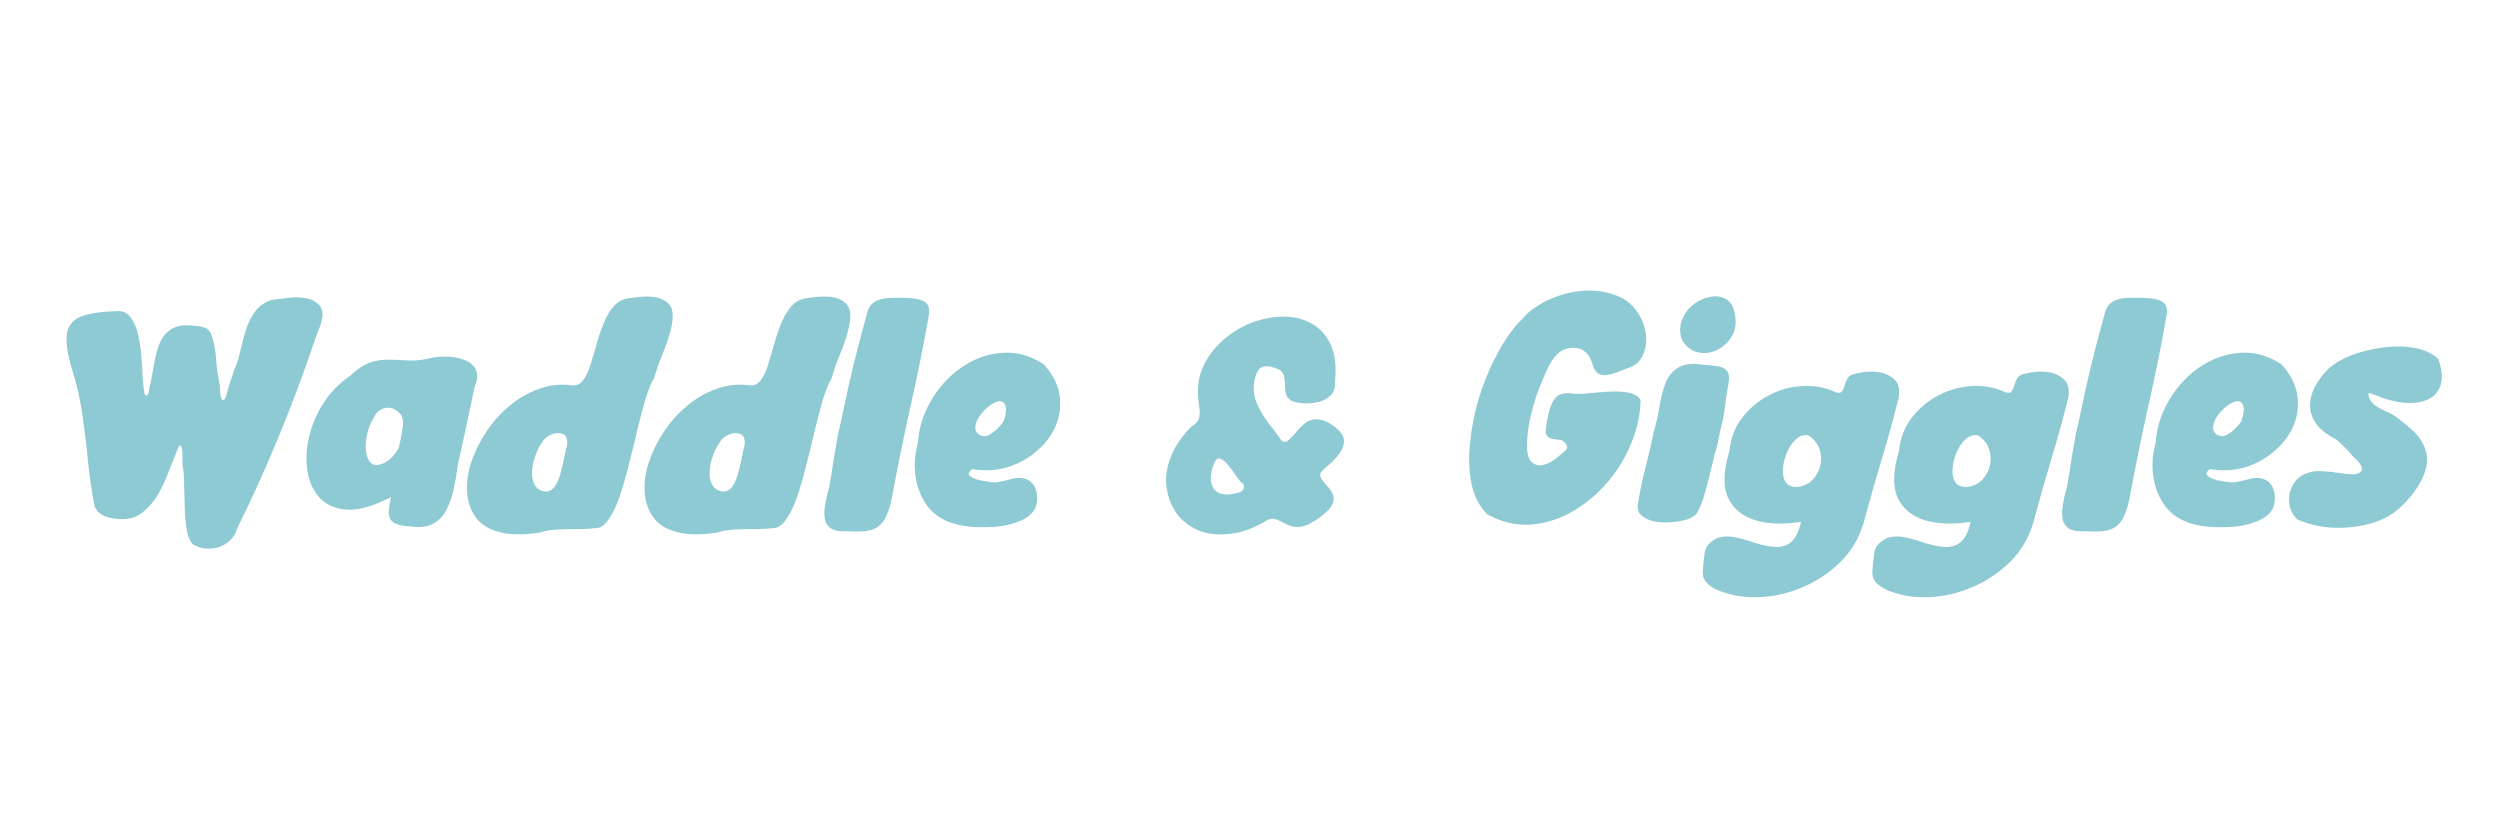
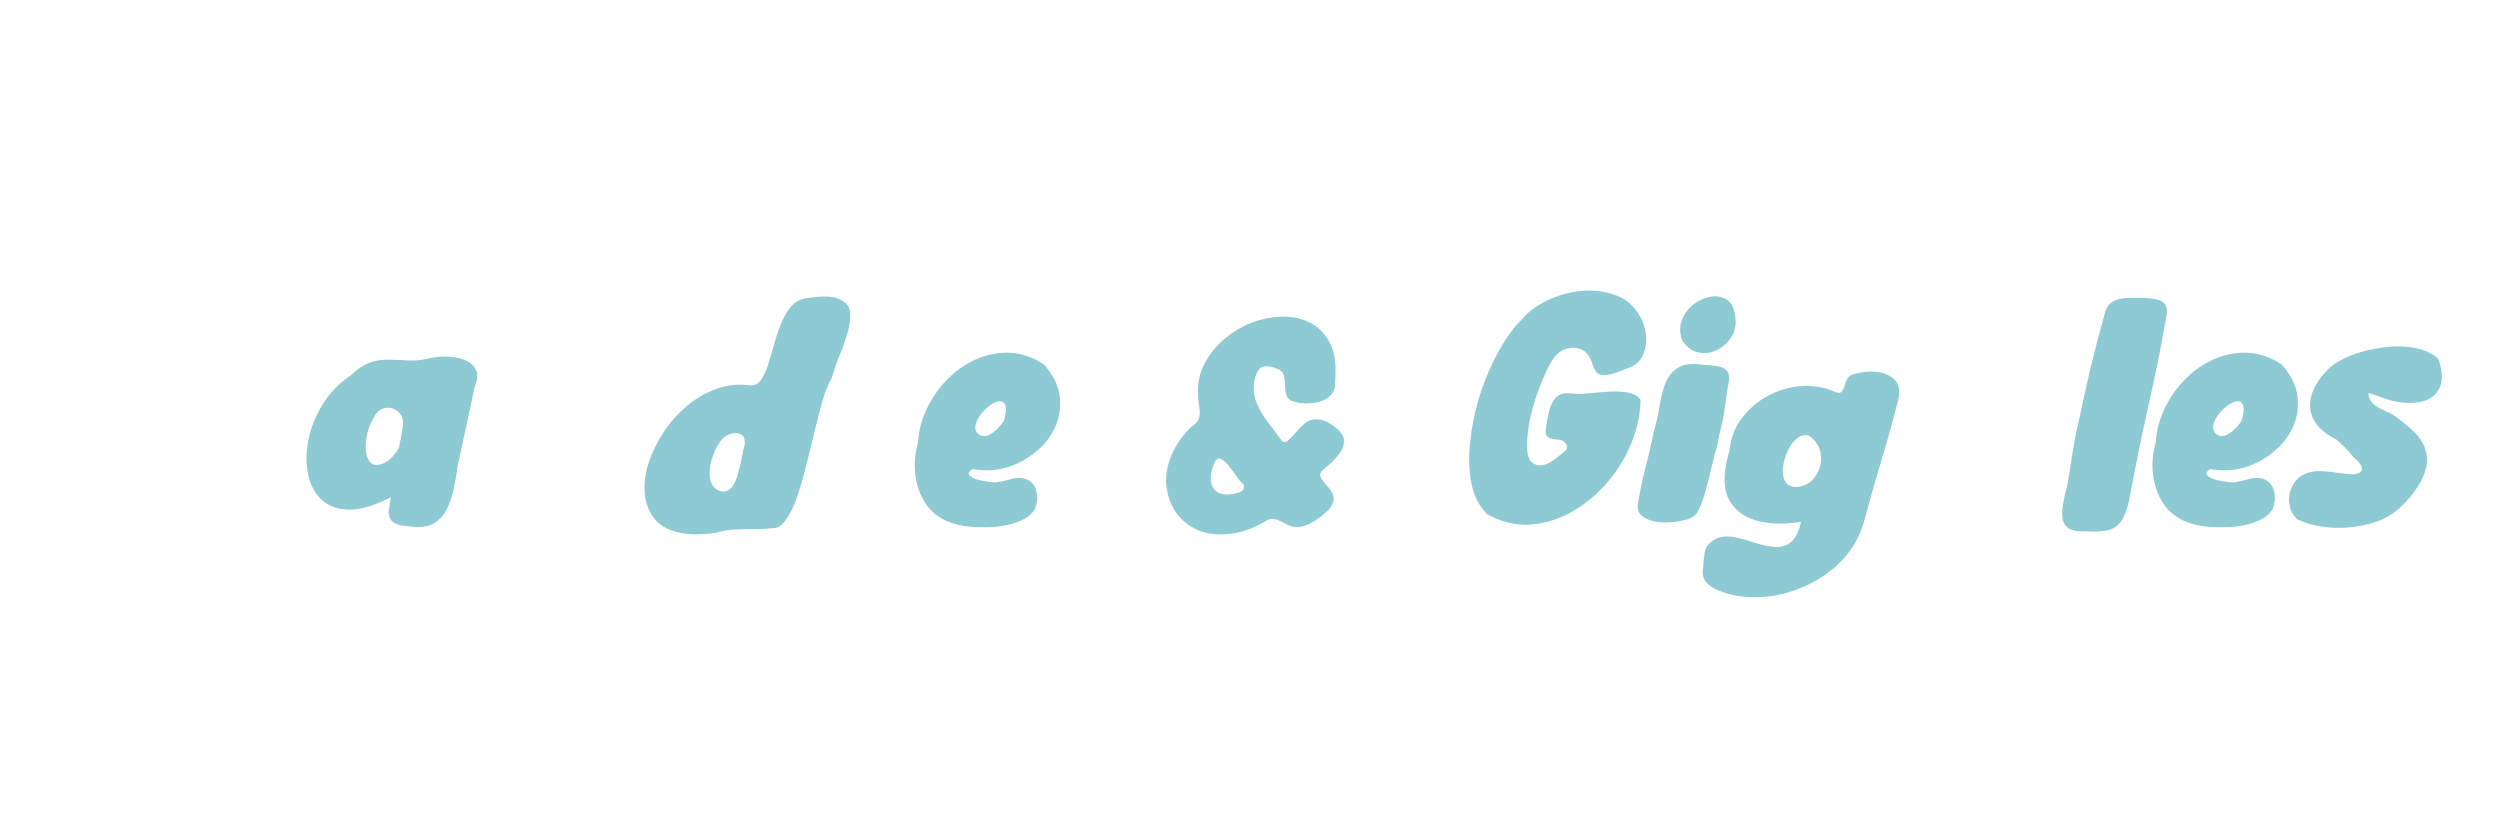
<svg xmlns="http://www.w3.org/2000/svg" width="150" zoomAndPan="magnify" viewBox="0 0 112.5 37.5" height="50" preserveAspectRatio="xMidYMid meet" version="1.0">
  <defs>
    <g />
  </defs>
  <g fill="#8ecad3" fill-opacity="1">
    <g transform="translate(2.394, 23.936)">
      <g>
-         <path d="M 12.016 -10.156 C 12.109 -10 12.141 -9.828 12.109 -9.641 C 12.078 -9.453 12.02 -9.266 11.938 -9.078 C 11.863 -8.891 11.801 -8.719 11.75 -8.562 C 10.77 -5.664 9.613 -2.863 8.281 -0.156 C 8.195 0.125 8.039 0.344 7.812 0.5 C 7.594 0.656 7.348 0.738 7.078 0.75 C 6.805 0.77 6.551 0.711 6.312 0.578 C 6.164 0.441 6.066 0.227 6.016 -0.062 C 5.961 -0.363 5.93 -0.695 5.922 -1.062 C 5.91 -1.426 5.898 -1.781 5.891 -2.125 C 5.891 -2.469 5.867 -2.75 5.828 -2.969 C 5.816 -2.977 5.812 -3.039 5.812 -3.156 C 5.82 -3.281 5.82 -3.41 5.812 -3.547 C 5.812 -3.68 5.797 -3.781 5.766 -3.844 C 5.742 -3.914 5.703 -3.91 5.641 -3.828 C 5.504 -3.492 5.363 -3.141 5.219 -2.766 C 5.082 -2.391 4.914 -2.031 4.719 -1.688 C 4.52 -1.352 4.281 -1.078 4 -0.859 C 3.727 -0.648 3.391 -0.555 2.984 -0.578 C 2.766 -0.586 2.547 -0.629 2.328 -0.703 C 2.117 -0.785 1.961 -0.938 1.859 -1.156 C 1.734 -1.832 1.633 -2.516 1.562 -3.203 C 1.5 -3.891 1.414 -4.578 1.312 -5.266 C 1.219 -5.953 1.066 -6.625 0.859 -7.281 C 0.629 -8.031 0.551 -8.594 0.625 -8.969 C 0.707 -9.344 0.941 -9.594 1.328 -9.719 C 1.711 -9.852 2.258 -9.926 2.969 -9.938 C 3.195 -9.926 3.379 -9.816 3.516 -9.609 C 3.66 -9.398 3.766 -9.141 3.828 -8.828 C 3.898 -8.523 3.945 -8.203 3.969 -7.859 C 4 -7.516 4.02 -7.191 4.031 -6.891 C 4.051 -6.598 4.078 -6.375 4.109 -6.219 C 4.172 -6.113 4.219 -6.098 4.25 -6.172 C 4.289 -6.242 4.316 -6.336 4.328 -6.453 C 4.348 -6.578 4.363 -6.648 4.375 -6.672 C 4.438 -6.961 4.492 -7.27 4.547 -7.594 C 4.598 -7.914 4.68 -8.219 4.797 -8.5 C 4.91 -8.781 5.094 -8.992 5.344 -9.141 C 5.594 -9.297 5.945 -9.336 6.406 -9.266 C 6.531 -9.266 6.656 -9.242 6.781 -9.203 C 6.906 -9.172 7.004 -9.094 7.078 -8.969 C 7.223 -8.613 7.305 -8.223 7.328 -7.797 C 7.359 -7.379 7.414 -6.984 7.5 -6.609 C 7.5 -6.586 7.5 -6.531 7.5 -6.438 C 7.508 -6.344 7.52 -6.25 7.531 -6.156 C 7.539 -6.062 7.562 -5.992 7.594 -5.953 C 7.625 -5.91 7.676 -5.93 7.75 -6.016 C 7.863 -6.43 7.992 -6.852 8.141 -7.281 C 8.266 -7.551 8.359 -7.844 8.422 -8.156 C 8.492 -8.469 8.578 -8.781 8.672 -9.094 C 8.773 -9.406 8.91 -9.676 9.078 -9.906 C 9.242 -10.145 9.488 -10.32 9.812 -10.438 C 10.039 -10.469 10.289 -10.5 10.562 -10.531 C 10.844 -10.57 11.113 -10.566 11.375 -10.516 C 11.633 -10.473 11.848 -10.352 12.016 -10.156 Z M 12.016 -10.156 " />
-       </g>
+         </g>
    </g>
  </g>
  <g fill="#8ecad3" fill-opacity="1">
    <g transform="translate(13.775, 23.936)">
      <g>
        <path d="M 5.484 -7.797 C 5.711 -7.859 5.973 -7.891 6.266 -7.891 C 6.566 -7.891 6.844 -7.844 7.094 -7.75 C 7.344 -7.664 7.52 -7.523 7.625 -7.328 C 7.738 -7.129 7.723 -6.852 7.578 -6.5 C 7.453 -5.914 7.328 -5.328 7.203 -4.734 C 7.078 -4.141 6.945 -3.547 6.812 -2.953 C 6.781 -2.648 6.727 -2.332 6.656 -2 C 6.594 -1.676 6.492 -1.367 6.359 -1.078 C 6.223 -0.785 6.031 -0.562 5.781 -0.406 C 5.539 -0.25 5.219 -0.191 4.812 -0.234 C 4.688 -0.242 4.539 -0.258 4.375 -0.281 C 4.207 -0.301 4.062 -0.348 3.938 -0.422 C 3.812 -0.504 3.738 -0.641 3.719 -0.828 C 3.707 -0.879 3.719 -0.992 3.75 -1.172 C 3.781 -1.359 3.801 -1.488 3.812 -1.562 C 3.062 -1.176 2.426 -0.988 1.906 -1 C 1.395 -1.02 0.984 -1.176 0.672 -1.469 C 0.367 -1.77 0.172 -2.16 0.078 -2.641 C -0.016 -3.117 -0.004 -3.629 0.109 -4.172 C 0.223 -4.723 0.438 -5.25 0.75 -5.75 C 1.062 -6.25 1.469 -6.672 1.969 -7.016 C 2.301 -7.328 2.609 -7.531 2.891 -7.625 C 3.172 -7.719 3.445 -7.758 3.719 -7.75 C 3.988 -7.75 4.266 -7.738 4.547 -7.719 C 4.836 -7.695 5.148 -7.723 5.484 -7.797 Z M 4.203 -3.953 C 4.234 -4.066 4.266 -4.219 4.297 -4.406 C 4.336 -4.594 4.359 -4.77 4.359 -4.938 C 4.359 -5.113 4.316 -5.238 4.234 -5.312 C 4.047 -5.531 3.828 -5.617 3.578 -5.578 C 3.328 -5.535 3.145 -5.379 3.031 -5.109 C 2.957 -5.004 2.883 -4.848 2.812 -4.641 C 2.75 -4.441 2.707 -4.234 2.688 -4.016 C 2.676 -3.797 2.691 -3.598 2.734 -3.422 C 2.785 -3.242 2.875 -3.117 3 -3.047 C 3.125 -2.984 3.301 -3.004 3.531 -3.109 C 3.688 -3.18 3.836 -3.312 3.984 -3.5 C 4.141 -3.688 4.211 -3.836 4.203 -3.953 Z M 4.203 -3.953 " />
      </g>
    </g>
  </g>
  <g fill="#8ecad3" fill-opacity="1">
    <g transform="translate(21.318, 23.936)">
      <g>
-         <path d="M 7.094 -10.531 C 7.707 -10.625 8.156 -10.609 8.438 -10.484 C 8.727 -10.367 8.895 -10.18 8.938 -9.922 C 8.977 -9.672 8.945 -9.367 8.844 -9.016 C 8.75 -8.672 8.625 -8.312 8.469 -7.938 C 8.32 -7.57 8.203 -7.227 8.109 -6.906 C 7.973 -6.676 7.844 -6.359 7.719 -5.953 C 7.602 -5.547 7.484 -5.086 7.359 -4.578 C 7.242 -4.066 7.117 -3.555 6.984 -3.047 C 6.859 -2.535 6.723 -2.062 6.578 -1.625 C 6.43 -1.195 6.266 -0.848 6.078 -0.578 C 5.898 -0.305 5.707 -0.172 5.5 -0.172 C 5.25 -0.141 4.977 -0.125 4.688 -0.125 C 4.395 -0.133 4.098 -0.129 3.797 -0.109 C 3.492 -0.098 3.211 -0.051 2.953 0.031 C 2.211 0.145 1.602 0.133 1.125 0 C 0.656 -0.125 0.305 -0.348 0.078 -0.672 C -0.148 -0.992 -0.273 -1.367 -0.297 -1.797 C -0.328 -2.223 -0.266 -2.672 -0.109 -3.141 C 0.047 -3.609 0.27 -4.062 0.562 -4.5 C 0.852 -4.945 1.203 -5.336 1.609 -5.672 C 2.016 -6.016 2.457 -6.27 2.938 -6.438 C 3.414 -6.613 3.914 -6.664 4.438 -6.594 C 4.645 -6.582 4.812 -6.664 4.938 -6.844 C 5.07 -7.031 5.18 -7.27 5.266 -7.562 C 5.359 -7.863 5.453 -8.18 5.547 -8.516 C 5.641 -8.848 5.75 -9.16 5.875 -9.453 C 6 -9.754 6.156 -10.004 6.344 -10.203 C 6.539 -10.398 6.789 -10.508 7.094 -10.531 Z M 4.203 -3.922 C 4.223 -4.191 4.156 -4.352 4 -4.406 C 3.844 -4.469 3.664 -4.457 3.469 -4.375 C 3.281 -4.289 3.141 -4.16 3.047 -3.984 C 2.941 -3.836 2.848 -3.645 2.766 -3.406 C 2.68 -3.176 2.633 -2.938 2.625 -2.688 C 2.613 -2.445 2.66 -2.242 2.766 -2.078 C 2.879 -1.91 3.055 -1.82 3.297 -1.812 C 3.473 -1.852 3.609 -1.957 3.703 -2.125 C 3.797 -2.289 3.867 -2.484 3.922 -2.703 C 3.984 -2.93 4.035 -3.156 4.078 -3.375 C 4.117 -3.594 4.16 -3.773 4.203 -3.922 Z M 4.203 -3.922 " />
-       </g>
+         </g>
    </g>
  </g>
  <g fill="#8ecad3" fill-opacity="1">
    <g transform="translate(29.309, 23.936)">
      <g>
        <path d="M 7.094 -10.531 C 7.707 -10.625 8.156 -10.609 8.438 -10.484 C 8.727 -10.367 8.895 -10.18 8.938 -9.922 C 8.977 -9.672 8.945 -9.367 8.844 -9.016 C 8.75 -8.672 8.625 -8.312 8.469 -7.938 C 8.32 -7.57 8.203 -7.227 8.109 -6.906 C 7.973 -6.676 7.844 -6.359 7.719 -5.953 C 7.602 -5.547 7.484 -5.086 7.359 -4.578 C 7.242 -4.066 7.117 -3.555 6.984 -3.047 C 6.859 -2.535 6.723 -2.062 6.578 -1.625 C 6.43 -1.195 6.266 -0.848 6.078 -0.578 C 5.898 -0.305 5.707 -0.172 5.5 -0.172 C 5.25 -0.141 4.977 -0.125 4.688 -0.125 C 4.395 -0.133 4.098 -0.129 3.797 -0.109 C 3.492 -0.098 3.211 -0.051 2.953 0.031 C 2.211 0.145 1.602 0.133 1.125 0 C 0.656 -0.125 0.305 -0.348 0.078 -0.672 C -0.148 -0.992 -0.273 -1.367 -0.297 -1.797 C -0.328 -2.223 -0.266 -2.672 -0.109 -3.141 C 0.047 -3.609 0.27 -4.062 0.562 -4.5 C 0.852 -4.945 1.203 -5.336 1.609 -5.672 C 2.016 -6.016 2.457 -6.27 2.938 -6.438 C 3.414 -6.613 3.914 -6.664 4.438 -6.594 C 4.645 -6.582 4.812 -6.664 4.938 -6.844 C 5.07 -7.031 5.18 -7.27 5.266 -7.562 C 5.359 -7.863 5.453 -8.18 5.547 -8.516 C 5.641 -8.848 5.75 -9.16 5.875 -9.453 C 6 -9.754 6.156 -10.004 6.344 -10.203 C 6.539 -10.398 6.789 -10.508 7.094 -10.531 Z M 4.203 -3.922 C 4.223 -4.191 4.156 -4.352 4 -4.406 C 3.844 -4.469 3.664 -4.457 3.469 -4.375 C 3.281 -4.289 3.141 -4.16 3.047 -3.984 C 2.941 -3.836 2.848 -3.645 2.766 -3.406 C 2.68 -3.176 2.633 -2.938 2.625 -2.688 C 2.613 -2.445 2.66 -2.242 2.766 -2.078 C 2.879 -1.91 3.055 -1.82 3.297 -1.812 C 3.473 -1.852 3.609 -1.957 3.703 -2.125 C 3.797 -2.289 3.867 -2.484 3.922 -2.703 C 3.984 -2.93 4.035 -3.156 4.078 -3.375 C 4.117 -3.594 4.16 -3.773 4.203 -3.922 Z M 4.203 -3.922 " />
      </g>
    </g>
  </g>
  <g fill="#8ecad3" fill-opacity="1">
    <g transform="translate(37.3, 23.936)">
      <g>
-         <path d="M 3.422 -10.531 C 3.641 -10.531 3.836 -10.508 4.016 -10.469 C 4.203 -10.438 4.336 -10.363 4.422 -10.25 C 4.516 -10.133 4.535 -9.941 4.484 -9.672 C 4.254 -8.359 3.977 -6.992 3.656 -5.578 C 3.344 -4.16 3.066 -2.801 2.828 -1.5 C 2.742 -1.082 2.629 -0.758 2.484 -0.531 C 2.336 -0.301 2.133 -0.148 1.875 -0.078 C 1.625 -0.016 1.289 0 0.875 -0.031 C 0.52 -0.008 0.258 -0.051 0.094 -0.156 C -0.07 -0.27 -0.164 -0.426 -0.188 -0.625 C -0.219 -0.832 -0.207 -1.055 -0.156 -1.297 C -0.113 -1.547 -0.055 -1.789 0.016 -2.031 C 0.035 -2.133 0.066 -2.312 0.109 -2.562 C 0.148 -2.812 0.191 -3.082 0.234 -3.375 C 0.285 -3.664 0.332 -3.938 0.375 -4.188 C 0.414 -4.438 0.453 -4.609 0.484 -4.703 C 0.598 -5.242 0.723 -5.82 0.859 -6.438 C 0.992 -7.051 1.141 -7.66 1.297 -8.266 C 1.453 -8.867 1.602 -9.43 1.75 -9.953 C 1.832 -10.172 1.969 -10.32 2.156 -10.406 C 2.352 -10.488 2.566 -10.531 2.797 -10.531 C 3.023 -10.539 3.234 -10.539 3.422 -10.531 Z M 3.422 -10.531 " />
-       </g>
+         </g>
    </g>
  </g>
  <g fill="#8ecad3" fill-opacity="1">
    <g transform="translate(41.154, 23.936)">
      <g>
        <path d="M 2.594 -2.828 C 2.438 -2.711 2.398 -2.613 2.484 -2.531 C 2.578 -2.445 2.723 -2.379 2.922 -2.328 C 3.129 -2.285 3.316 -2.254 3.484 -2.234 C 3.66 -2.223 3.758 -2.227 3.781 -2.25 C 3.969 -2.281 4.156 -2.32 4.344 -2.375 C 4.531 -2.438 4.723 -2.445 4.922 -2.406 C 5.18 -2.344 5.359 -2.18 5.453 -1.922 C 5.547 -1.66 5.539 -1.379 5.438 -1.078 C 5.312 -0.828 5.086 -0.633 4.766 -0.5 C 4.453 -0.363 4.094 -0.273 3.688 -0.234 C 3.281 -0.203 2.883 -0.203 2.5 -0.234 C 2.125 -0.273 1.816 -0.344 1.578 -0.438 C 1.109 -0.613 0.742 -0.898 0.484 -1.297 C 0.234 -1.691 0.082 -2.129 0.031 -2.609 C -0.02 -3.086 0.02 -3.555 0.156 -4.016 C 0.188 -4.555 0.32 -5.07 0.562 -5.562 C 0.801 -6.062 1.113 -6.504 1.5 -6.891 C 1.883 -7.273 2.316 -7.57 2.797 -7.781 C 3.285 -7.988 3.785 -8.082 4.297 -8.062 C 4.816 -8.039 5.328 -7.863 5.828 -7.531 C 6.234 -7.07 6.469 -6.602 6.531 -6.125 C 6.594 -5.645 6.531 -5.188 6.344 -4.75 C 6.156 -4.32 5.867 -3.945 5.484 -3.625 C 5.109 -3.301 4.672 -3.062 4.172 -2.906 C 3.672 -2.758 3.145 -2.734 2.594 -2.828 Z M 4.031 -5.031 C 4.125 -5.363 4.141 -5.594 4.078 -5.719 C 4.016 -5.852 3.91 -5.906 3.766 -5.875 C 3.629 -5.844 3.484 -5.766 3.328 -5.641 C 3.172 -5.516 3.035 -5.367 2.922 -5.203 C 2.805 -5.035 2.742 -4.867 2.734 -4.703 C 2.734 -4.547 2.812 -4.426 2.969 -4.344 C 3.102 -4.289 3.238 -4.301 3.375 -4.375 C 3.52 -4.457 3.648 -4.562 3.766 -4.688 C 3.891 -4.812 3.977 -4.926 4.031 -5.031 Z M 4.031 -5.031 " />
      </g>
    </g>
  </g>
  <g fill="#8ecad3" fill-opacity="1">
    <g transform="translate(47.681, 23.936)">
      <g />
    </g>
  </g>
  <g fill="#8ecad3" fill-opacity="1">
    <g transform="translate(52.745, 23.936)">
      <g>
        <path d="M 6.734 -2.734 C 6.648 -2.629 6.641 -2.523 6.703 -2.422 C 6.766 -2.316 6.848 -2.207 6.953 -2.094 C 7.066 -1.977 7.156 -1.852 7.219 -1.719 C 7.289 -1.594 7.289 -1.441 7.219 -1.266 C 7.156 -1.098 6.973 -0.898 6.672 -0.672 C 6.316 -0.41 6.023 -0.266 5.797 -0.234 C 5.578 -0.203 5.383 -0.227 5.219 -0.312 C 5.062 -0.395 4.91 -0.469 4.766 -0.531 C 4.629 -0.602 4.477 -0.609 4.312 -0.547 C 3.738 -0.191 3.191 0.016 2.672 0.078 C 2.16 0.148 1.695 0.113 1.281 -0.031 C 0.875 -0.188 0.535 -0.426 0.266 -0.75 C 0.004 -1.082 -0.16 -1.469 -0.234 -1.906 C -0.316 -2.344 -0.27 -2.801 -0.094 -3.281 C 0.07 -3.758 0.379 -4.234 0.828 -4.703 C 1.035 -4.836 1.16 -4.969 1.203 -5.094 C 1.242 -5.227 1.254 -5.367 1.234 -5.516 C 1.211 -5.672 1.191 -5.852 1.172 -6.062 C 1.129 -6.602 1.219 -7.094 1.438 -7.531 C 1.664 -7.977 1.973 -8.363 2.359 -8.688 C 2.754 -9.02 3.18 -9.27 3.641 -9.438 C 4.109 -9.602 4.57 -9.688 5.031 -9.688 C 5.5 -9.688 5.914 -9.582 6.281 -9.375 C 6.656 -9.164 6.941 -8.848 7.141 -8.422 C 7.336 -7.992 7.398 -7.438 7.328 -6.75 C 7.348 -6.508 7.289 -6.316 7.156 -6.172 C 7.02 -6.023 6.848 -5.922 6.641 -5.859 C 6.43 -5.805 6.211 -5.781 5.984 -5.781 C 5.766 -5.789 5.566 -5.828 5.391 -5.891 C 5.242 -5.973 5.156 -6.078 5.125 -6.203 C 5.094 -6.336 5.078 -6.473 5.078 -6.609 C 5.078 -6.754 5.062 -6.895 5.031 -7.031 C 4.988 -7.164 4.91 -7.258 4.797 -7.312 C 4.691 -7.363 4.566 -7.406 4.422 -7.438 C 4.203 -7.477 4.039 -7.445 3.938 -7.344 C 3.844 -7.238 3.77 -7.086 3.719 -6.891 C 3.645 -6.516 3.664 -6.172 3.781 -5.859 C 3.906 -5.547 4.078 -5.242 4.297 -4.953 C 4.516 -4.672 4.727 -4.383 4.938 -4.094 C 5.031 -4.02 5.129 -4.031 5.234 -4.125 C 5.336 -4.219 5.453 -4.336 5.578 -4.484 C 5.703 -4.641 5.844 -4.781 6 -4.906 C 6.164 -5.031 6.359 -5.082 6.578 -5.062 C 6.805 -5.051 7.078 -4.922 7.391 -4.672 C 7.609 -4.484 7.723 -4.301 7.734 -4.125 C 7.742 -3.957 7.695 -3.789 7.594 -3.625 C 7.488 -3.457 7.352 -3.297 7.188 -3.141 C 7.02 -2.992 6.867 -2.859 6.734 -2.734 Z M 3.031 -1.781 C 3.125 -1.812 3.188 -1.867 3.219 -1.953 C 3.25 -2.035 3.234 -2.113 3.172 -2.188 C 3.109 -2.219 3.023 -2.312 2.922 -2.469 C 2.816 -2.625 2.703 -2.781 2.578 -2.938 C 2.453 -3.102 2.328 -3.219 2.203 -3.281 C 2.086 -3.344 1.988 -3.289 1.906 -3.125 C 1.688 -2.594 1.68 -2.191 1.891 -1.922 C 2.098 -1.66 2.477 -1.613 3.031 -1.781 Z M 3.031 -1.781 " />
      </g>
    </g>
  </g>
  <g fill="#8ecad3" fill-opacity="1">
    <g transform="translate(61.169, 23.936)">
      <g />
    </g>
  </g>
  <g fill="#8ecad3" fill-opacity="1">
    <g transform="translate(66.232, 23.936)">
      <g>
        <path d="M 4.453 -6.234 C 4.641 -6.203 4.891 -6.203 5.203 -6.234 C 5.516 -6.266 5.832 -6.289 6.156 -6.312 C 6.488 -6.332 6.785 -6.316 7.047 -6.266 C 7.316 -6.211 7.5 -6.102 7.594 -5.938 C 7.582 -5.281 7.441 -4.629 7.172 -3.984 C 6.91 -3.336 6.547 -2.742 6.078 -2.203 C 5.617 -1.672 5.094 -1.238 4.5 -0.906 C 3.914 -0.57 3.297 -0.379 2.641 -0.328 C 1.984 -0.285 1.332 -0.441 0.688 -0.797 C 0.332 -1.16 0.098 -1.617 -0.016 -2.172 C -0.129 -2.734 -0.148 -3.344 -0.078 -4 C -0.016 -4.656 0.109 -5.305 0.297 -5.953 C 0.492 -6.598 0.727 -7.191 1 -7.734 C 1.27 -8.273 1.539 -8.719 1.812 -9.062 C 1.914 -9.207 2.031 -9.344 2.156 -9.469 C 2.281 -9.594 2.41 -9.719 2.547 -9.844 L 2.25 -9.594 C 2.633 -9.988 3.078 -10.289 3.578 -10.5 C 4.086 -10.719 4.609 -10.836 5.141 -10.859 C 5.68 -10.879 6.195 -10.781 6.688 -10.562 C 6.977 -10.426 7.227 -10.207 7.438 -9.906 C 7.645 -9.613 7.773 -9.289 7.828 -8.938 C 7.879 -8.594 7.836 -8.27 7.703 -7.969 C 7.578 -7.664 7.328 -7.457 6.953 -7.344 C 6.836 -7.301 6.703 -7.25 6.547 -7.188 C 6.391 -7.125 6.227 -7.082 6.062 -7.062 C 5.895 -7.039 5.754 -7.07 5.641 -7.156 C 5.547 -7.258 5.477 -7.379 5.438 -7.516 C 5.406 -7.648 5.352 -7.773 5.281 -7.891 C 5.133 -8.129 4.926 -8.258 4.656 -8.281 C 4.395 -8.301 4.16 -8.238 3.953 -8.094 C 3.785 -7.969 3.617 -7.75 3.453 -7.438 C 3.297 -7.125 3.141 -6.758 2.984 -6.344 C 2.836 -5.938 2.719 -5.523 2.625 -5.109 C 2.539 -4.691 2.492 -4.312 2.484 -3.969 C 2.473 -3.625 2.523 -3.363 2.641 -3.188 C 2.805 -3.031 2.977 -2.969 3.156 -3 C 3.332 -3.031 3.508 -3.109 3.688 -3.234 C 3.863 -3.367 4.031 -3.504 4.188 -3.641 C 4.27 -3.703 4.301 -3.77 4.281 -3.844 C 4.27 -3.914 4.234 -3.977 4.172 -4.031 C 4.129 -4.094 4.055 -4.129 3.953 -4.141 C 3.848 -4.16 3.738 -4.176 3.625 -4.188 C 3.52 -4.207 3.445 -4.242 3.406 -4.297 C 3.352 -4.348 3.328 -4.414 3.328 -4.5 C 3.328 -4.594 3.332 -4.676 3.344 -4.75 C 3.375 -4.977 3.422 -5.211 3.484 -5.453 C 3.547 -5.703 3.645 -5.898 3.781 -6.047 C 3.926 -6.203 4.148 -6.266 4.453 -6.234 Z M 4.453 -6.234 " />
      </g>
    </g>
  </g>
  <g fill="#8ecad3" fill-opacity="1">
    <g transform="translate(73.984, 23.936)">
      <g>
        <path d="M 2.719 -7.516 C 2.938 -7.504 3.133 -7.484 3.312 -7.453 C 3.5 -7.43 3.641 -7.359 3.734 -7.234 C 3.828 -7.117 3.848 -6.93 3.797 -6.672 C 3.734 -6.328 3.691 -6.062 3.672 -5.875 C 3.648 -5.695 3.629 -5.551 3.609 -5.438 C 3.598 -5.332 3.582 -5.223 3.562 -5.109 C 3.539 -5.004 3.504 -4.859 3.453 -4.672 C 3.41 -4.492 3.359 -4.238 3.297 -3.906 C 3.203 -3.602 3.113 -3.266 3.031 -2.891 C 2.945 -2.523 2.852 -2.16 2.75 -1.797 C 2.656 -1.441 2.535 -1.129 2.391 -0.859 C 2.305 -0.734 2.156 -0.633 1.938 -0.562 C 1.727 -0.5 1.492 -0.457 1.234 -0.438 C 0.973 -0.414 0.719 -0.426 0.469 -0.469 C 0.227 -0.52 0.035 -0.609 -0.109 -0.734 C -0.254 -0.859 -0.312 -1.023 -0.281 -1.234 C -0.207 -1.723 -0.098 -2.258 0.047 -2.844 C 0.203 -3.426 0.328 -3.961 0.422 -4.453 C 0.535 -4.836 0.625 -5.223 0.688 -5.609 C 0.75 -6.004 0.836 -6.359 0.953 -6.672 C 1.078 -6.992 1.27 -7.234 1.531 -7.391 C 1.789 -7.555 2.188 -7.598 2.719 -7.516 Z M 4.078 -9.828 C 4.16 -9.461 4.125 -9.133 3.969 -8.844 C 3.812 -8.562 3.594 -8.348 3.312 -8.203 C 3.039 -8.055 2.75 -8.016 2.438 -8.078 C 2.133 -8.141 1.883 -8.336 1.688 -8.672 C 1.594 -9.004 1.602 -9.305 1.719 -9.578 C 1.832 -9.848 2.004 -10.07 2.234 -10.25 C 2.473 -10.426 2.719 -10.535 2.969 -10.578 C 3.227 -10.629 3.461 -10.598 3.672 -10.484 C 3.891 -10.367 4.023 -10.148 4.078 -9.828 Z M 4.078 -9.828 " />
      </g>
    </g>
  </g>
  <g fill="#8ecad3" fill-opacity="1">
    <g transform="translate(77.734, 23.936)">
      <g>
        <path d="M 5.797 -7.125 C 6.086 -7.207 6.391 -7.234 6.703 -7.203 C 7.023 -7.172 7.289 -7.062 7.5 -6.875 C 7.707 -6.688 7.773 -6.398 7.703 -6.016 C 7.586 -5.578 7.488 -5.195 7.406 -4.875 C 7.32 -4.562 7.238 -4.266 7.156 -3.984 C 7.07 -3.711 6.984 -3.414 6.891 -3.094 C 6.797 -2.77 6.688 -2.395 6.562 -1.969 C 6.445 -1.539 6.301 -1.016 6.125 -0.391 C 5.926 0.273 5.582 0.852 5.094 1.344 C 4.602 1.832 4.035 2.211 3.391 2.484 C 2.742 2.766 2.078 2.914 1.391 2.938 C 1.191 2.945 0.945 2.938 0.656 2.906 C 0.375 2.875 0.098 2.812 -0.172 2.719 C -0.453 2.633 -0.68 2.516 -0.859 2.359 C -1.047 2.203 -1.129 2.004 -1.109 1.766 C -1.086 1.41 -1.055 1.117 -1.016 0.891 C -0.973 0.66 -0.801 0.461 -0.5 0.297 C -0.25 0.203 0.02 0.18 0.312 0.234 C 0.613 0.297 0.914 0.379 1.219 0.484 C 1.52 0.586 1.812 0.648 2.094 0.672 C 2.375 0.703 2.617 0.641 2.828 0.484 C 3.047 0.328 3.207 0.016 3.312 -0.453 C 2.52 -0.328 1.828 -0.352 1.234 -0.531 C 0.648 -0.719 0.242 -1.062 0.016 -1.562 C -0.203 -2.07 -0.176 -2.77 0.094 -3.656 C 0.145 -4.207 0.328 -4.691 0.641 -5.109 C 0.961 -5.535 1.359 -5.875 1.828 -6.125 C 2.305 -6.383 2.812 -6.531 3.344 -6.562 C 3.875 -6.602 4.391 -6.508 4.891 -6.281 C 5.016 -6.238 5.102 -6.254 5.156 -6.328 C 5.207 -6.398 5.25 -6.492 5.281 -6.609 C 5.312 -6.723 5.359 -6.832 5.422 -6.938 C 5.492 -7.039 5.617 -7.102 5.797 -7.125 Z M 3.219 -2.031 C 3.488 -2.082 3.703 -2.195 3.859 -2.375 C 4.023 -2.562 4.133 -2.773 4.188 -3.016 C 4.238 -3.266 4.223 -3.504 4.141 -3.734 C 4.055 -3.973 3.898 -4.172 3.672 -4.328 C 3.484 -4.391 3.301 -4.348 3.125 -4.203 C 2.957 -4.066 2.816 -3.875 2.703 -3.625 C 2.586 -3.375 2.52 -3.117 2.5 -2.859 C 2.477 -2.609 2.52 -2.398 2.625 -2.234 C 2.738 -2.066 2.938 -2 3.219 -2.031 Z M 3.219 -2.031 " />
      </g>
    </g>
  </g>
  <g fill="#8ecad3" fill-opacity="1">
    <g transform="translate(85.366, 23.936)">
      <g>
-         <path d="M 5.797 -7.125 C 6.086 -7.207 6.391 -7.234 6.703 -7.203 C 7.023 -7.172 7.289 -7.062 7.5 -6.875 C 7.707 -6.688 7.773 -6.398 7.703 -6.016 C 7.586 -5.578 7.488 -5.195 7.406 -4.875 C 7.32 -4.562 7.238 -4.266 7.156 -3.984 C 7.07 -3.711 6.984 -3.414 6.891 -3.094 C 6.797 -2.77 6.688 -2.395 6.562 -1.969 C 6.445 -1.539 6.301 -1.016 6.125 -0.391 C 5.926 0.273 5.582 0.852 5.094 1.344 C 4.602 1.832 4.035 2.211 3.391 2.484 C 2.742 2.766 2.078 2.914 1.391 2.938 C 1.191 2.945 0.945 2.938 0.656 2.906 C 0.375 2.875 0.098 2.812 -0.172 2.719 C -0.453 2.633 -0.68 2.516 -0.859 2.359 C -1.047 2.203 -1.129 2.004 -1.109 1.766 C -1.086 1.41 -1.055 1.117 -1.016 0.891 C -0.973 0.66 -0.801 0.461 -0.5 0.297 C -0.25 0.203 0.02 0.18 0.312 0.234 C 0.613 0.297 0.914 0.379 1.219 0.484 C 1.52 0.586 1.812 0.648 2.094 0.672 C 2.375 0.703 2.617 0.641 2.828 0.484 C 3.047 0.328 3.207 0.016 3.312 -0.453 C 2.52 -0.328 1.828 -0.352 1.234 -0.531 C 0.648 -0.719 0.242 -1.062 0.016 -1.562 C -0.203 -2.07 -0.176 -2.77 0.094 -3.656 C 0.145 -4.207 0.328 -4.691 0.641 -5.109 C 0.961 -5.535 1.359 -5.875 1.828 -6.125 C 2.305 -6.383 2.812 -6.531 3.344 -6.562 C 3.875 -6.602 4.391 -6.508 4.891 -6.281 C 5.016 -6.238 5.102 -6.254 5.156 -6.328 C 5.207 -6.398 5.25 -6.492 5.281 -6.609 C 5.312 -6.723 5.359 -6.832 5.422 -6.938 C 5.492 -7.039 5.617 -7.102 5.797 -7.125 Z M 3.219 -2.031 C 3.488 -2.082 3.703 -2.195 3.859 -2.375 C 4.023 -2.562 4.133 -2.773 4.188 -3.016 C 4.238 -3.266 4.223 -3.504 4.141 -3.734 C 4.055 -3.973 3.898 -4.172 3.672 -4.328 C 3.484 -4.391 3.301 -4.348 3.125 -4.203 C 2.957 -4.066 2.816 -3.875 2.703 -3.625 C 2.586 -3.375 2.52 -3.117 2.5 -2.859 C 2.477 -2.609 2.52 -2.398 2.625 -2.234 C 2.738 -2.066 2.938 -2 3.219 -2.031 Z M 3.219 -2.031 " />
-       </g>
+         </g>
    </g>
  </g>
  <g fill="#8ecad3" fill-opacity="1">
    <g transform="translate(92.999, 23.936)">
      <g>
        <path d="M 3.422 -10.531 C 3.641 -10.531 3.836 -10.508 4.016 -10.469 C 4.203 -10.438 4.336 -10.363 4.422 -10.25 C 4.516 -10.133 4.535 -9.941 4.484 -9.672 C 4.254 -8.359 3.977 -6.992 3.656 -5.578 C 3.344 -4.16 3.066 -2.801 2.828 -1.5 C 2.742 -1.082 2.629 -0.758 2.484 -0.531 C 2.336 -0.301 2.133 -0.148 1.875 -0.078 C 1.625 -0.016 1.289 0 0.875 -0.031 C 0.52 -0.008 0.258 -0.051 0.094 -0.156 C -0.07 -0.27 -0.164 -0.426 -0.188 -0.625 C -0.219 -0.832 -0.207 -1.055 -0.156 -1.297 C -0.113 -1.547 -0.055 -1.789 0.016 -2.031 C 0.035 -2.133 0.066 -2.312 0.109 -2.562 C 0.148 -2.812 0.191 -3.082 0.234 -3.375 C 0.285 -3.664 0.332 -3.938 0.375 -4.188 C 0.414 -4.438 0.453 -4.609 0.484 -4.703 C 0.598 -5.242 0.723 -5.82 0.859 -6.438 C 0.992 -7.051 1.141 -7.66 1.297 -8.266 C 1.453 -8.867 1.602 -9.43 1.75 -9.953 C 1.832 -10.172 1.969 -10.32 2.156 -10.406 C 2.352 -10.488 2.566 -10.531 2.797 -10.531 C 3.023 -10.539 3.234 -10.539 3.422 -10.531 Z M 3.422 -10.531 " />
      </g>
    </g>
  </g>
  <g fill="#8ecad3" fill-opacity="1">
    <g transform="translate(96.852, 23.936)">
      <g>
        <path d="M 2.594 -2.828 C 2.438 -2.711 2.398 -2.613 2.484 -2.531 C 2.578 -2.445 2.723 -2.379 2.922 -2.328 C 3.129 -2.285 3.316 -2.254 3.484 -2.234 C 3.66 -2.223 3.758 -2.227 3.781 -2.25 C 3.969 -2.281 4.156 -2.32 4.344 -2.375 C 4.531 -2.438 4.723 -2.445 4.922 -2.406 C 5.18 -2.344 5.359 -2.18 5.453 -1.922 C 5.547 -1.66 5.539 -1.379 5.438 -1.078 C 5.312 -0.828 5.086 -0.633 4.766 -0.5 C 4.453 -0.363 4.094 -0.273 3.688 -0.234 C 3.281 -0.203 2.883 -0.203 2.5 -0.234 C 2.125 -0.273 1.816 -0.344 1.578 -0.438 C 1.109 -0.613 0.742 -0.898 0.484 -1.297 C 0.234 -1.691 0.082 -2.129 0.031 -2.609 C -0.02 -3.086 0.02 -3.555 0.156 -4.016 C 0.188 -4.555 0.32 -5.07 0.562 -5.562 C 0.801 -6.062 1.113 -6.504 1.5 -6.891 C 1.883 -7.273 2.316 -7.57 2.797 -7.781 C 3.285 -7.988 3.785 -8.082 4.297 -8.062 C 4.816 -8.039 5.328 -7.863 5.828 -7.531 C 6.234 -7.07 6.469 -6.602 6.531 -6.125 C 6.594 -5.645 6.531 -5.188 6.344 -4.75 C 6.156 -4.32 5.867 -3.945 5.484 -3.625 C 5.109 -3.301 4.672 -3.062 4.172 -2.906 C 3.672 -2.758 3.145 -2.734 2.594 -2.828 Z M 4.031 -5.031 C 4.125 -5.363 4.141 -5.594 4.078 -5.719 C 4.016 -5.852 3.91 -5.906 3.766 -5.875 C 3.629 -5.844 3.484 -5.766 3.328 -5.641 C 3.172 -5.516 3.035 -5.367 2.922 -5.203 C 2.805 -5.035 2.742 -4.867 2.734 -4.703 C 2.734 -4.547 2.812 -4.426 2.969 -4.344 C 3.102 -4.289 3.238 -4.301 3.375 -4.375 C 3.52 -4.457 3.648 -4.562 3.766 -4.688 C 3.891 -4.812 3.977 -4.926 4.031 -5.031 Z M 4.031 -5.031 " />
      </g>
    </g>
  </g>
  <g fill="#8ecad3" fill-opacity="1">
    <g transform="translate(103.38, 23.936)">
      <g>
        <path d="M 3.641 -6.109 C 3.516 -6.148 3.398 -6.191 3.297 -6.234 C 3.191 -6.273 3.172 -6.207 3.234 -6.031 C 3.297 -5.883 3.398 -5.758 3.547 -5.656 C 3.703 -5.562 3.863 -5.477 4.031 -5.406 C 4.207 -5.332 4.352 -5.25 4.469 -5.156 C 4.695 -4.988 4.922 -4.805 5.141 -4.609 C 5.359 -4.422 5.531 -4.207 5.656 -3.969 C 5.82 -3.633 5.875 -3.301 5.812 -2.969 C 5.75 -2.645 5.613 -2.328 5.406 -2.016 C 5.207 -1.711 4.984 -1.441 4.734 -1.203 C 4.367 -0.828 3.906 -0.555 3.344 -0.391 C 2.789 -0.234 2.211 -0.164 1.609 -0.188 C 1.016 -0.219 0.477 -0.344 0 -0.562 C -0.207 -0.758 -0.328 -0.992 -0.359 -1.266 C -0.398 -1.535 -0.359 -1.797 -0.234 -2.047 C -0.109 -2.305 0.082 -2.492 0.344 -2.609 C 0.582 -2.711 0.828 -2.754 1.078 -2.734 C 1.336 -2.723 1.598 -2.695 1.859 -2.656 C 2.117 -2.613 2.367 -2.594 2.609 -2.594 C 2.836 -2.656 2.938 -2.75 2.906 -2.875 C 2.875 -3 2.797 -3.117 2.672 -3.234 C 2.547 -3.348 2.453 -3.445 2.391 -3.531 C 2.305 -3.633 2.207 -3.738 2.094 -3.844 C 1.988 -3.945 1.883 -4.047 1.781 -4.141 C 1.031 -4.516 0.629 -4.992 0.578 -5.578 C 0.535 -6.16 0.812 -6.75 1.406 -7.344 C 1.664 -7.582 2.008 -7.785 2.438 -7.953 C 2.875 -8.117 3.344 -8.234 3.844 -8.297 C 4.344 -8.367 4.816 -8.363 5.266 -8.281 C 5.711 -8.207 6.07 -8.039 6.344 -7.781 C 6.52 -7.281 6.551 -6.879 6.438 -6.578 C 6.332 -6.273 6.129 -6.062 5.828 -5.938 C 5.535 -5.82 5.191 -5.781 4.797 -5.812 C 4.398 -5.852 4.016 -5.953 3.641 -6.109 Z M 3.641 -6.109 " />
      </g>
    </g>
  </g>
</svg>